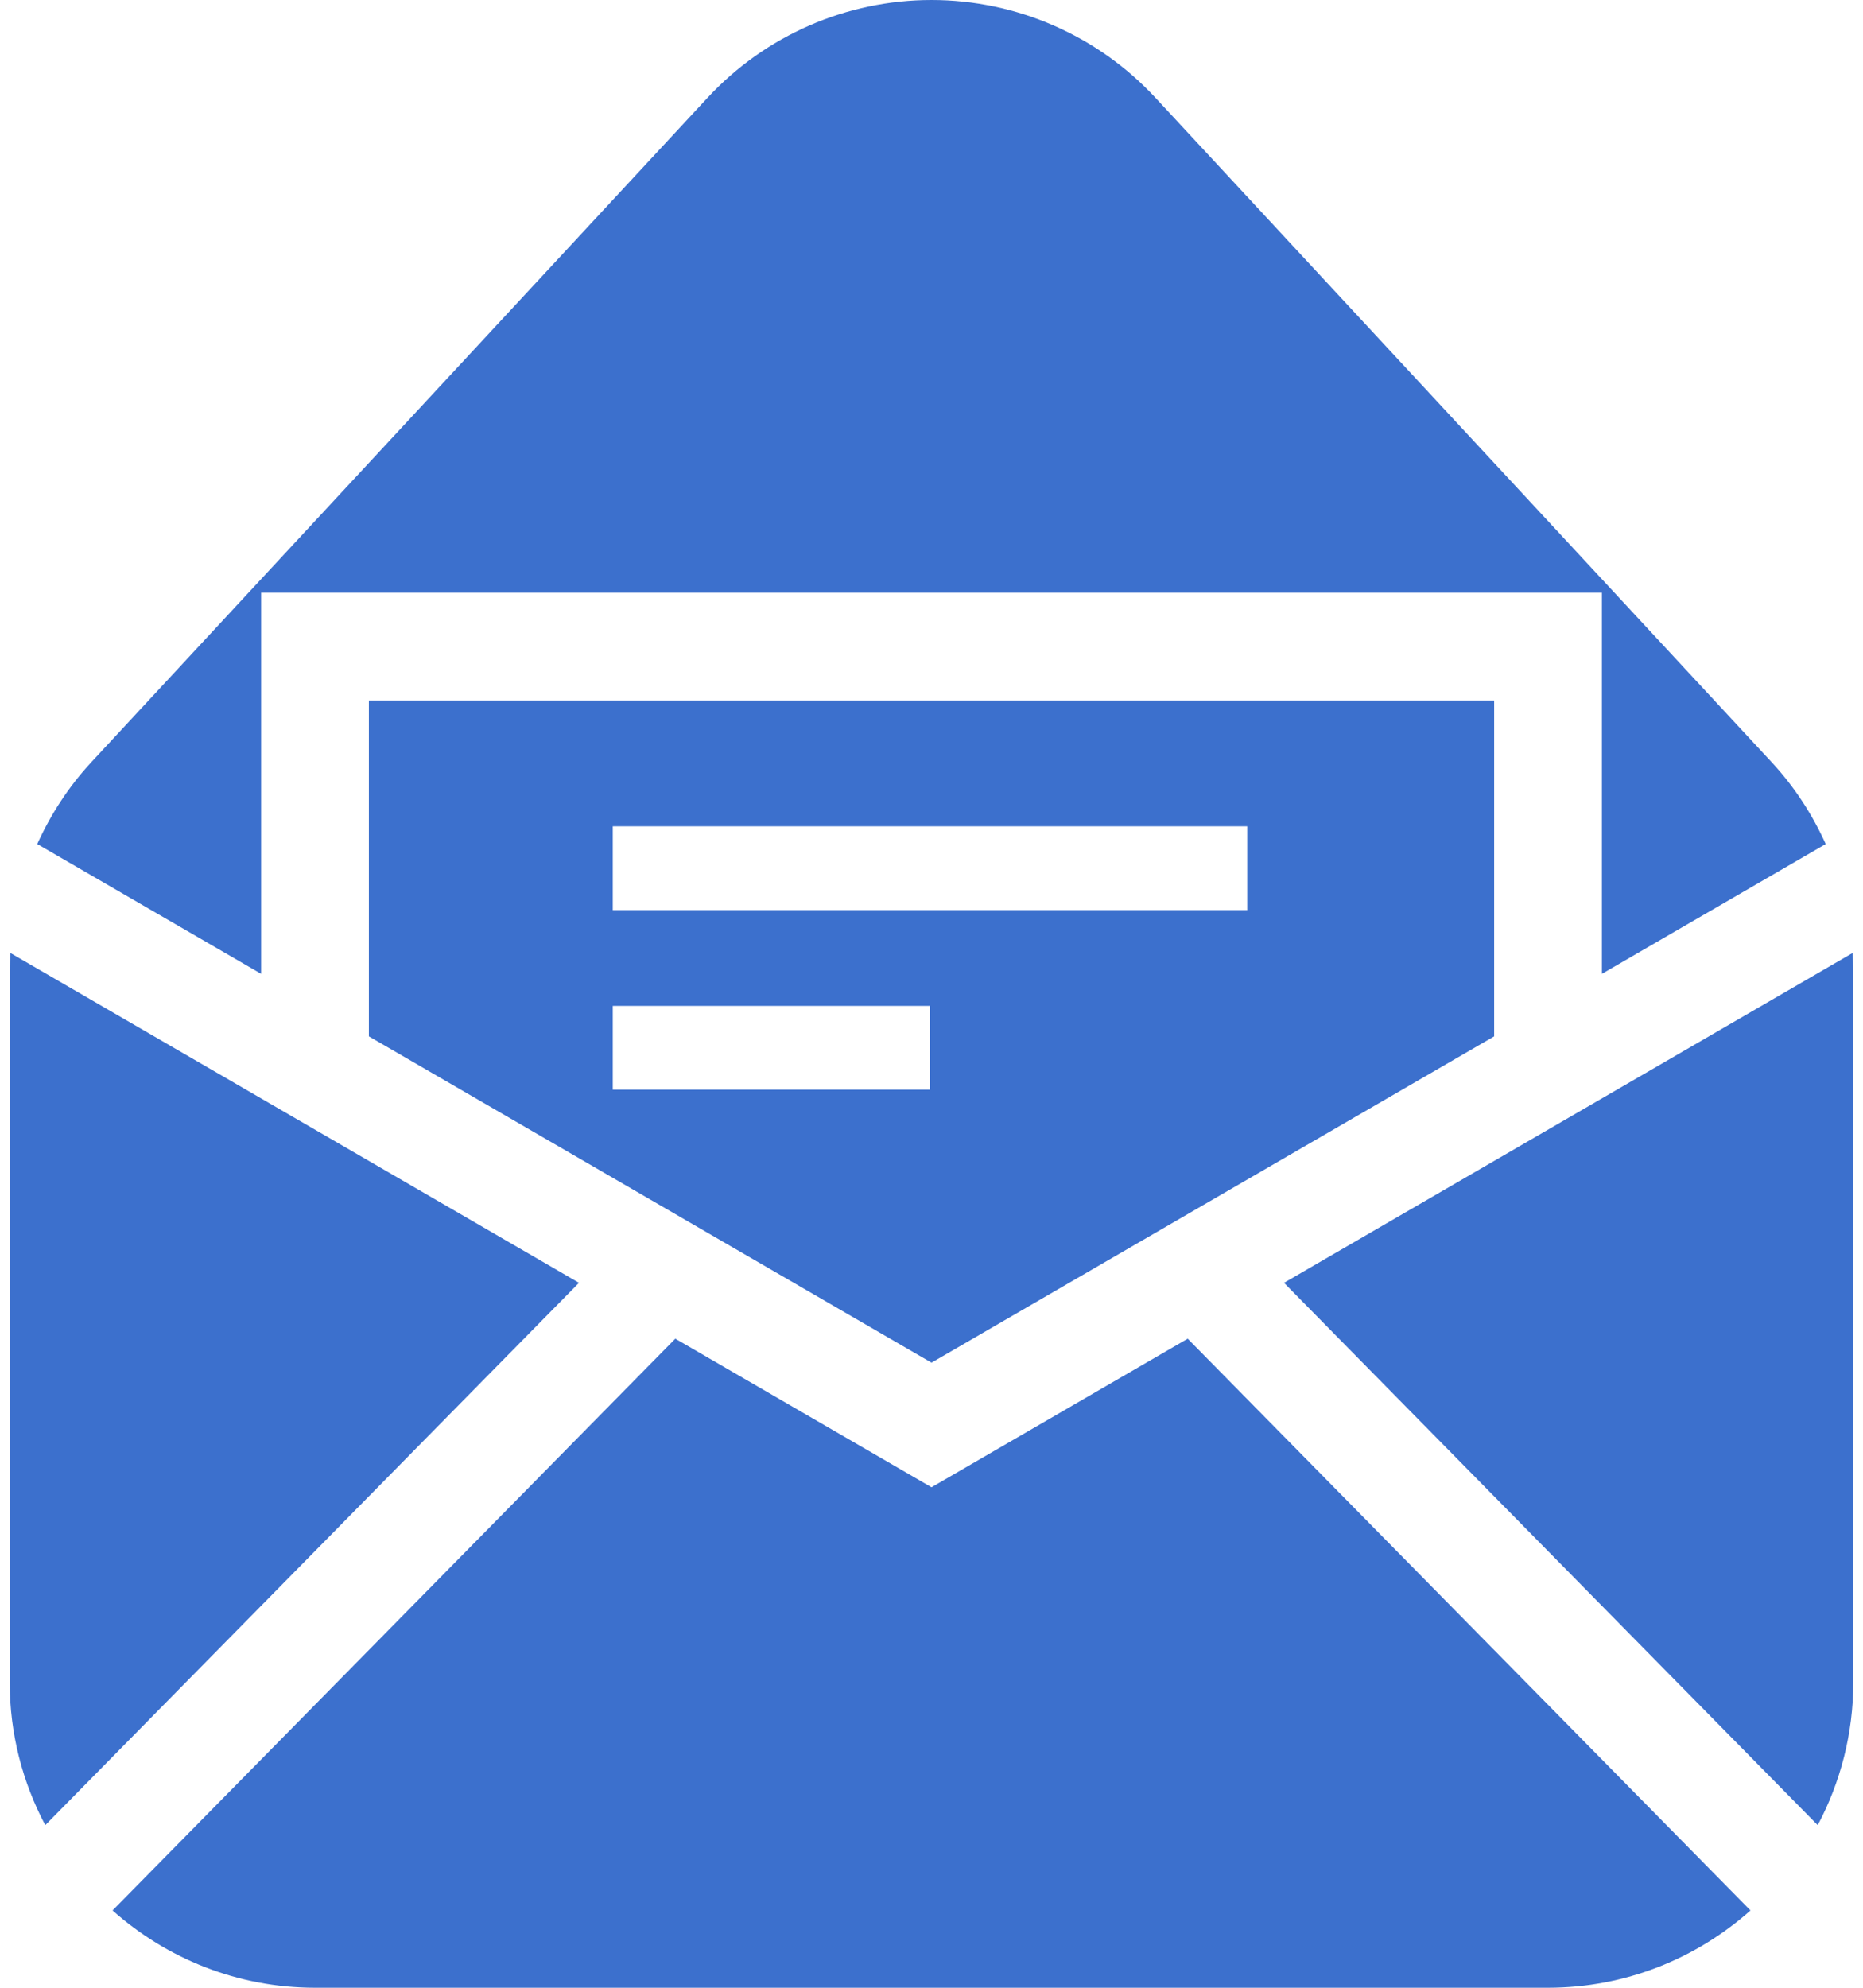
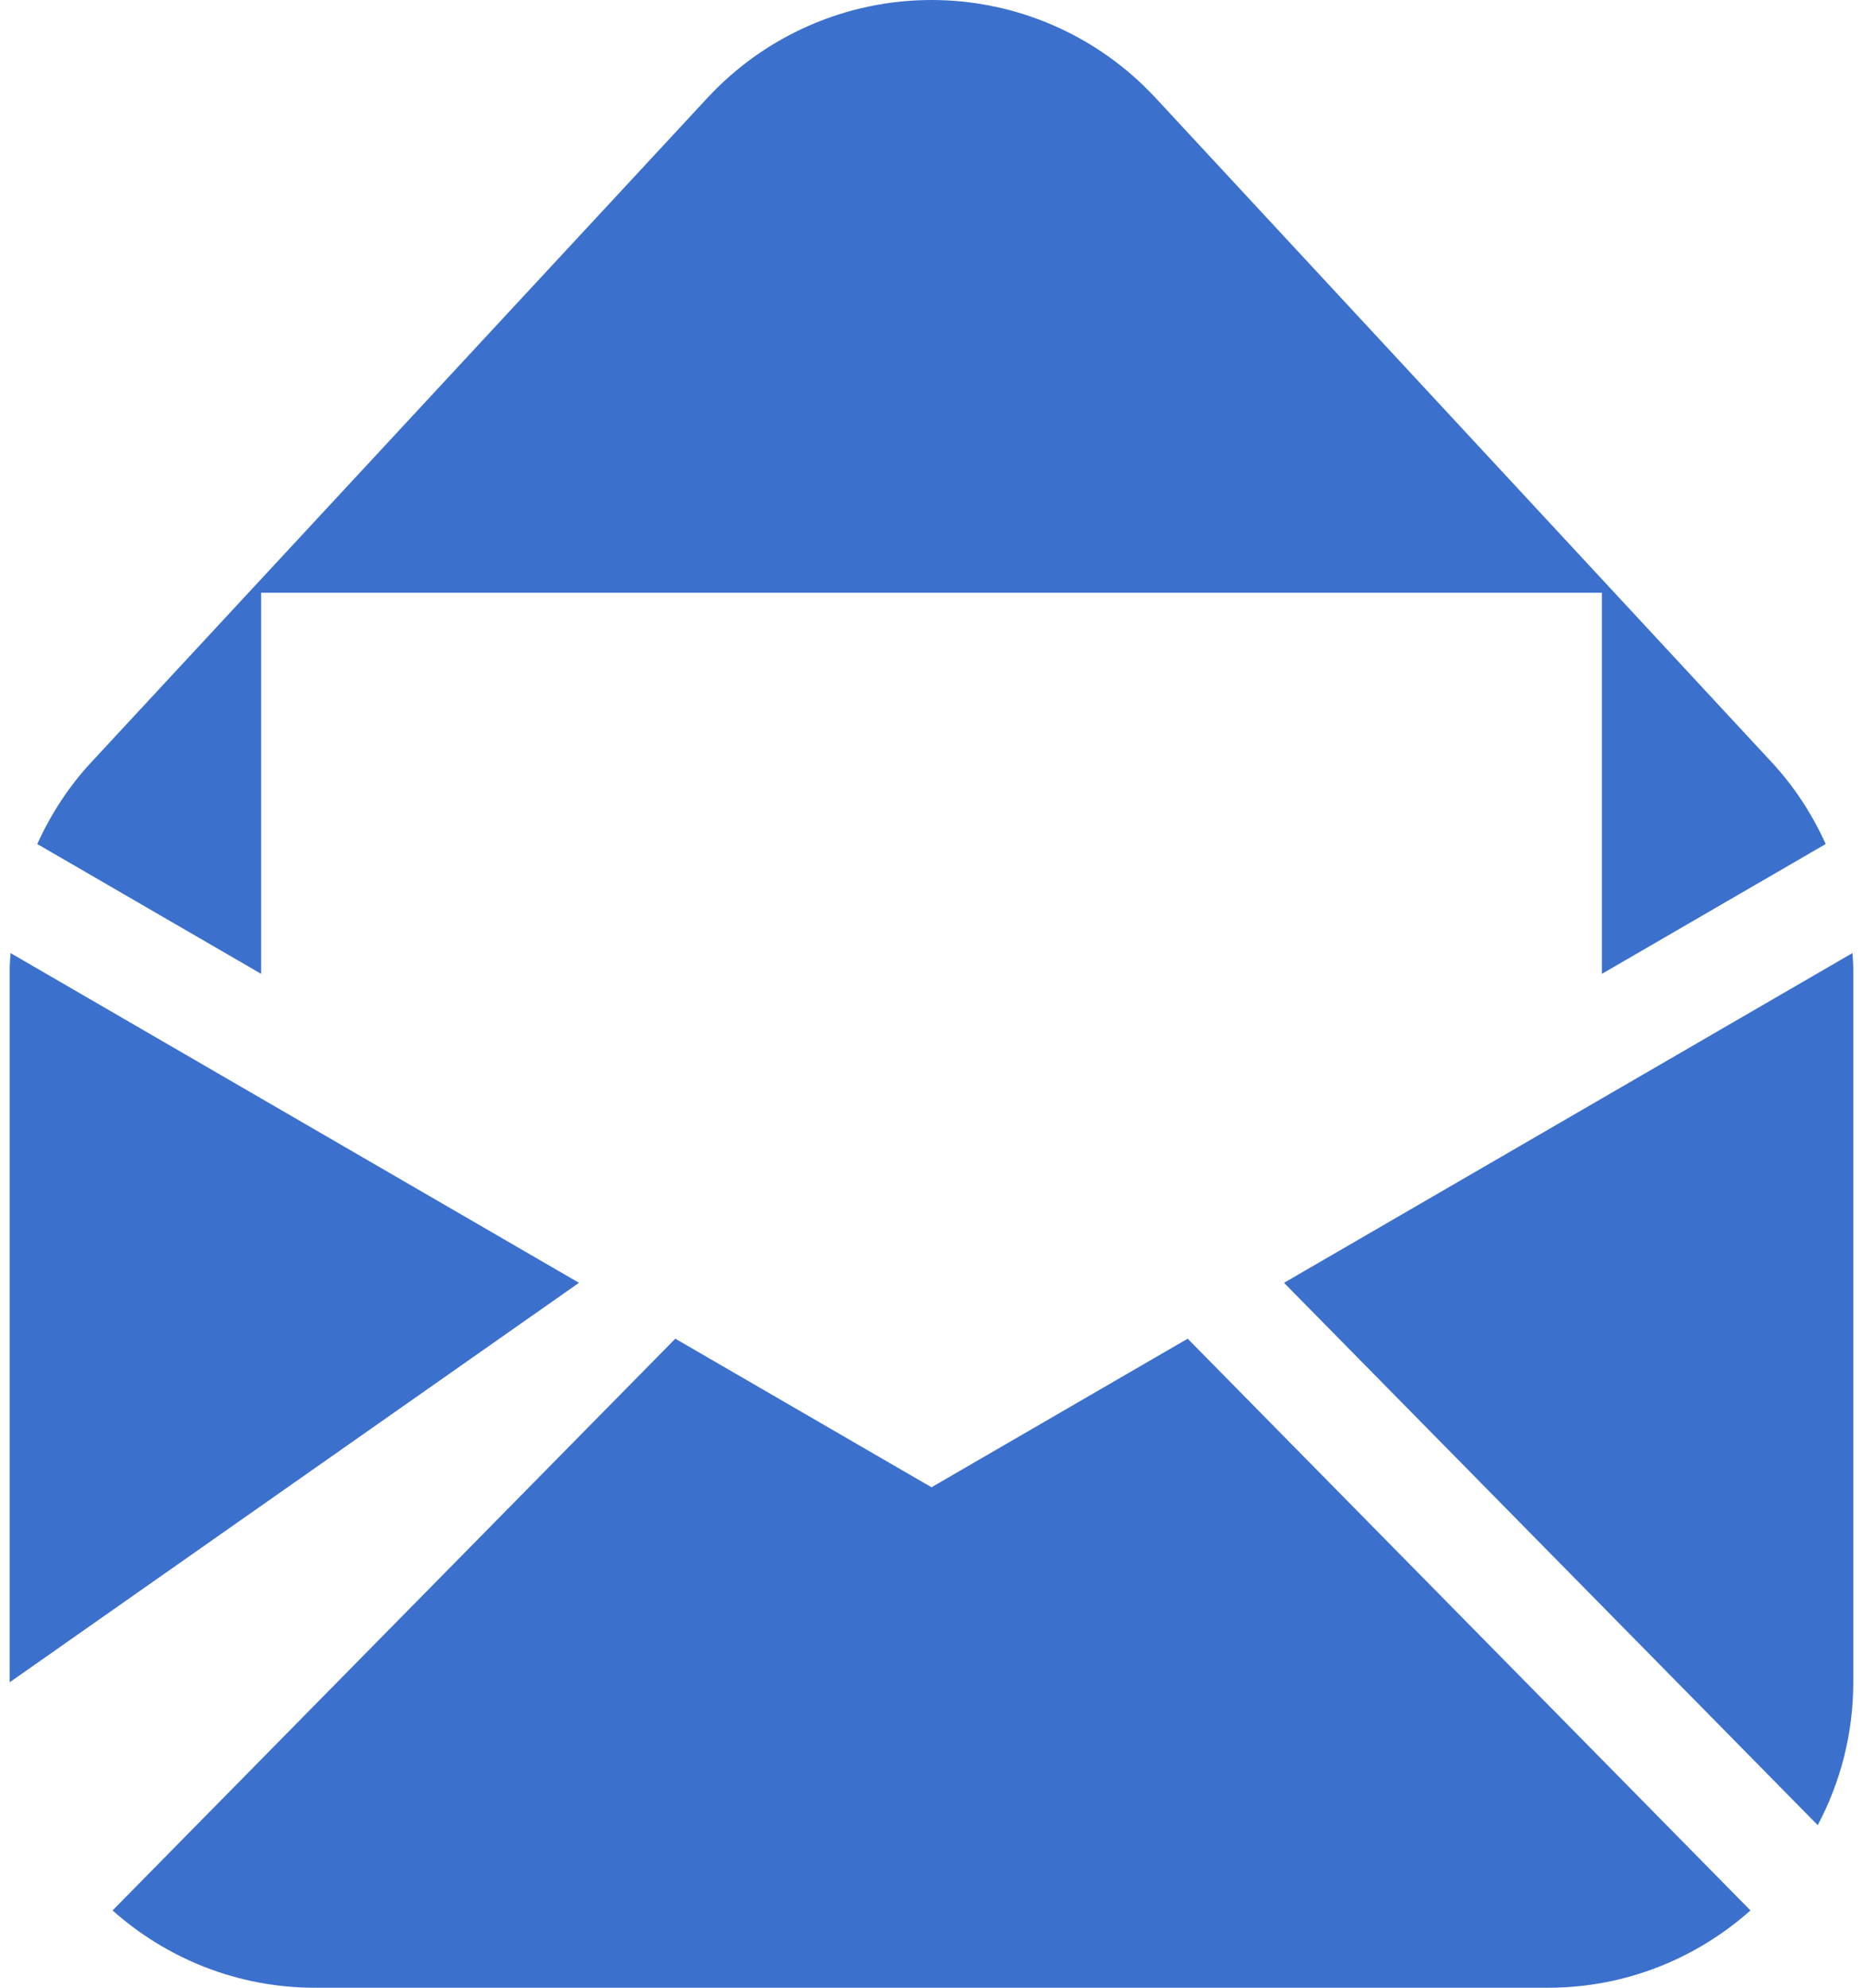
<svg xmlns="http://www.w3.org/2000/svg" width="60" height="64" viewBox="0 0 60 64" fill="none">
-   <path d="M0.339 30.686C0.329 30.868 0.313 31.05 0.313 31.233V54.164C0.313 55.828 0.73 57.392 1.458 58.765L18.647 41.303L0.339 30.686Z" fill="#3C70CD" />
+   <path d="M0.339 30.686C0.329 30.868 0.313 31.05 0.313 31.233V54.164L18.647 41.303L0.339 30.686Z" fill="#3C70CD" />
  <path d="M59.661 30.686L41.353 41.303L58.542 58.765C59.27 57.392 59.687 55.827 59.687 54.164V31.233C59.687 31.05 59.671 30.868 59.661 30.686Z" fill="#3C70CD" />
  <path d="M30 47.886L21.749 43.102L3.625 61.511C5.362 63.055 7.642 64 10.149 64H49.851C52.358 64 54.638 63.055 56.376 61.511L38.251 43.102L30 47.886Z" fill="#3C70CD" />
-   <path d="M30 43.874L48.121 33.368V22.555H11.88V33.368L30 43.874ZM19.735 26.604H40.168V29.302H19.735V26.604ZM19.735 32.387H29.951V35.085H19.735V32.387Z" fill="#3C70CD" />
  <path d="M8.41 19.084H51.591V31.355L58.799 27.175C58.366 26.22 57.789 25.327 57.062 24.545L37.211 3.146C35.349 1.14 32.737 0 30 0C27.263 0 24.651 1.14 22.789 3.146L2.938 24.544C2.211 25.327 1.634 26.22 1.2 27.175L8.41 31.355V19.084Z" fill="#3C70CD" />
</svg>